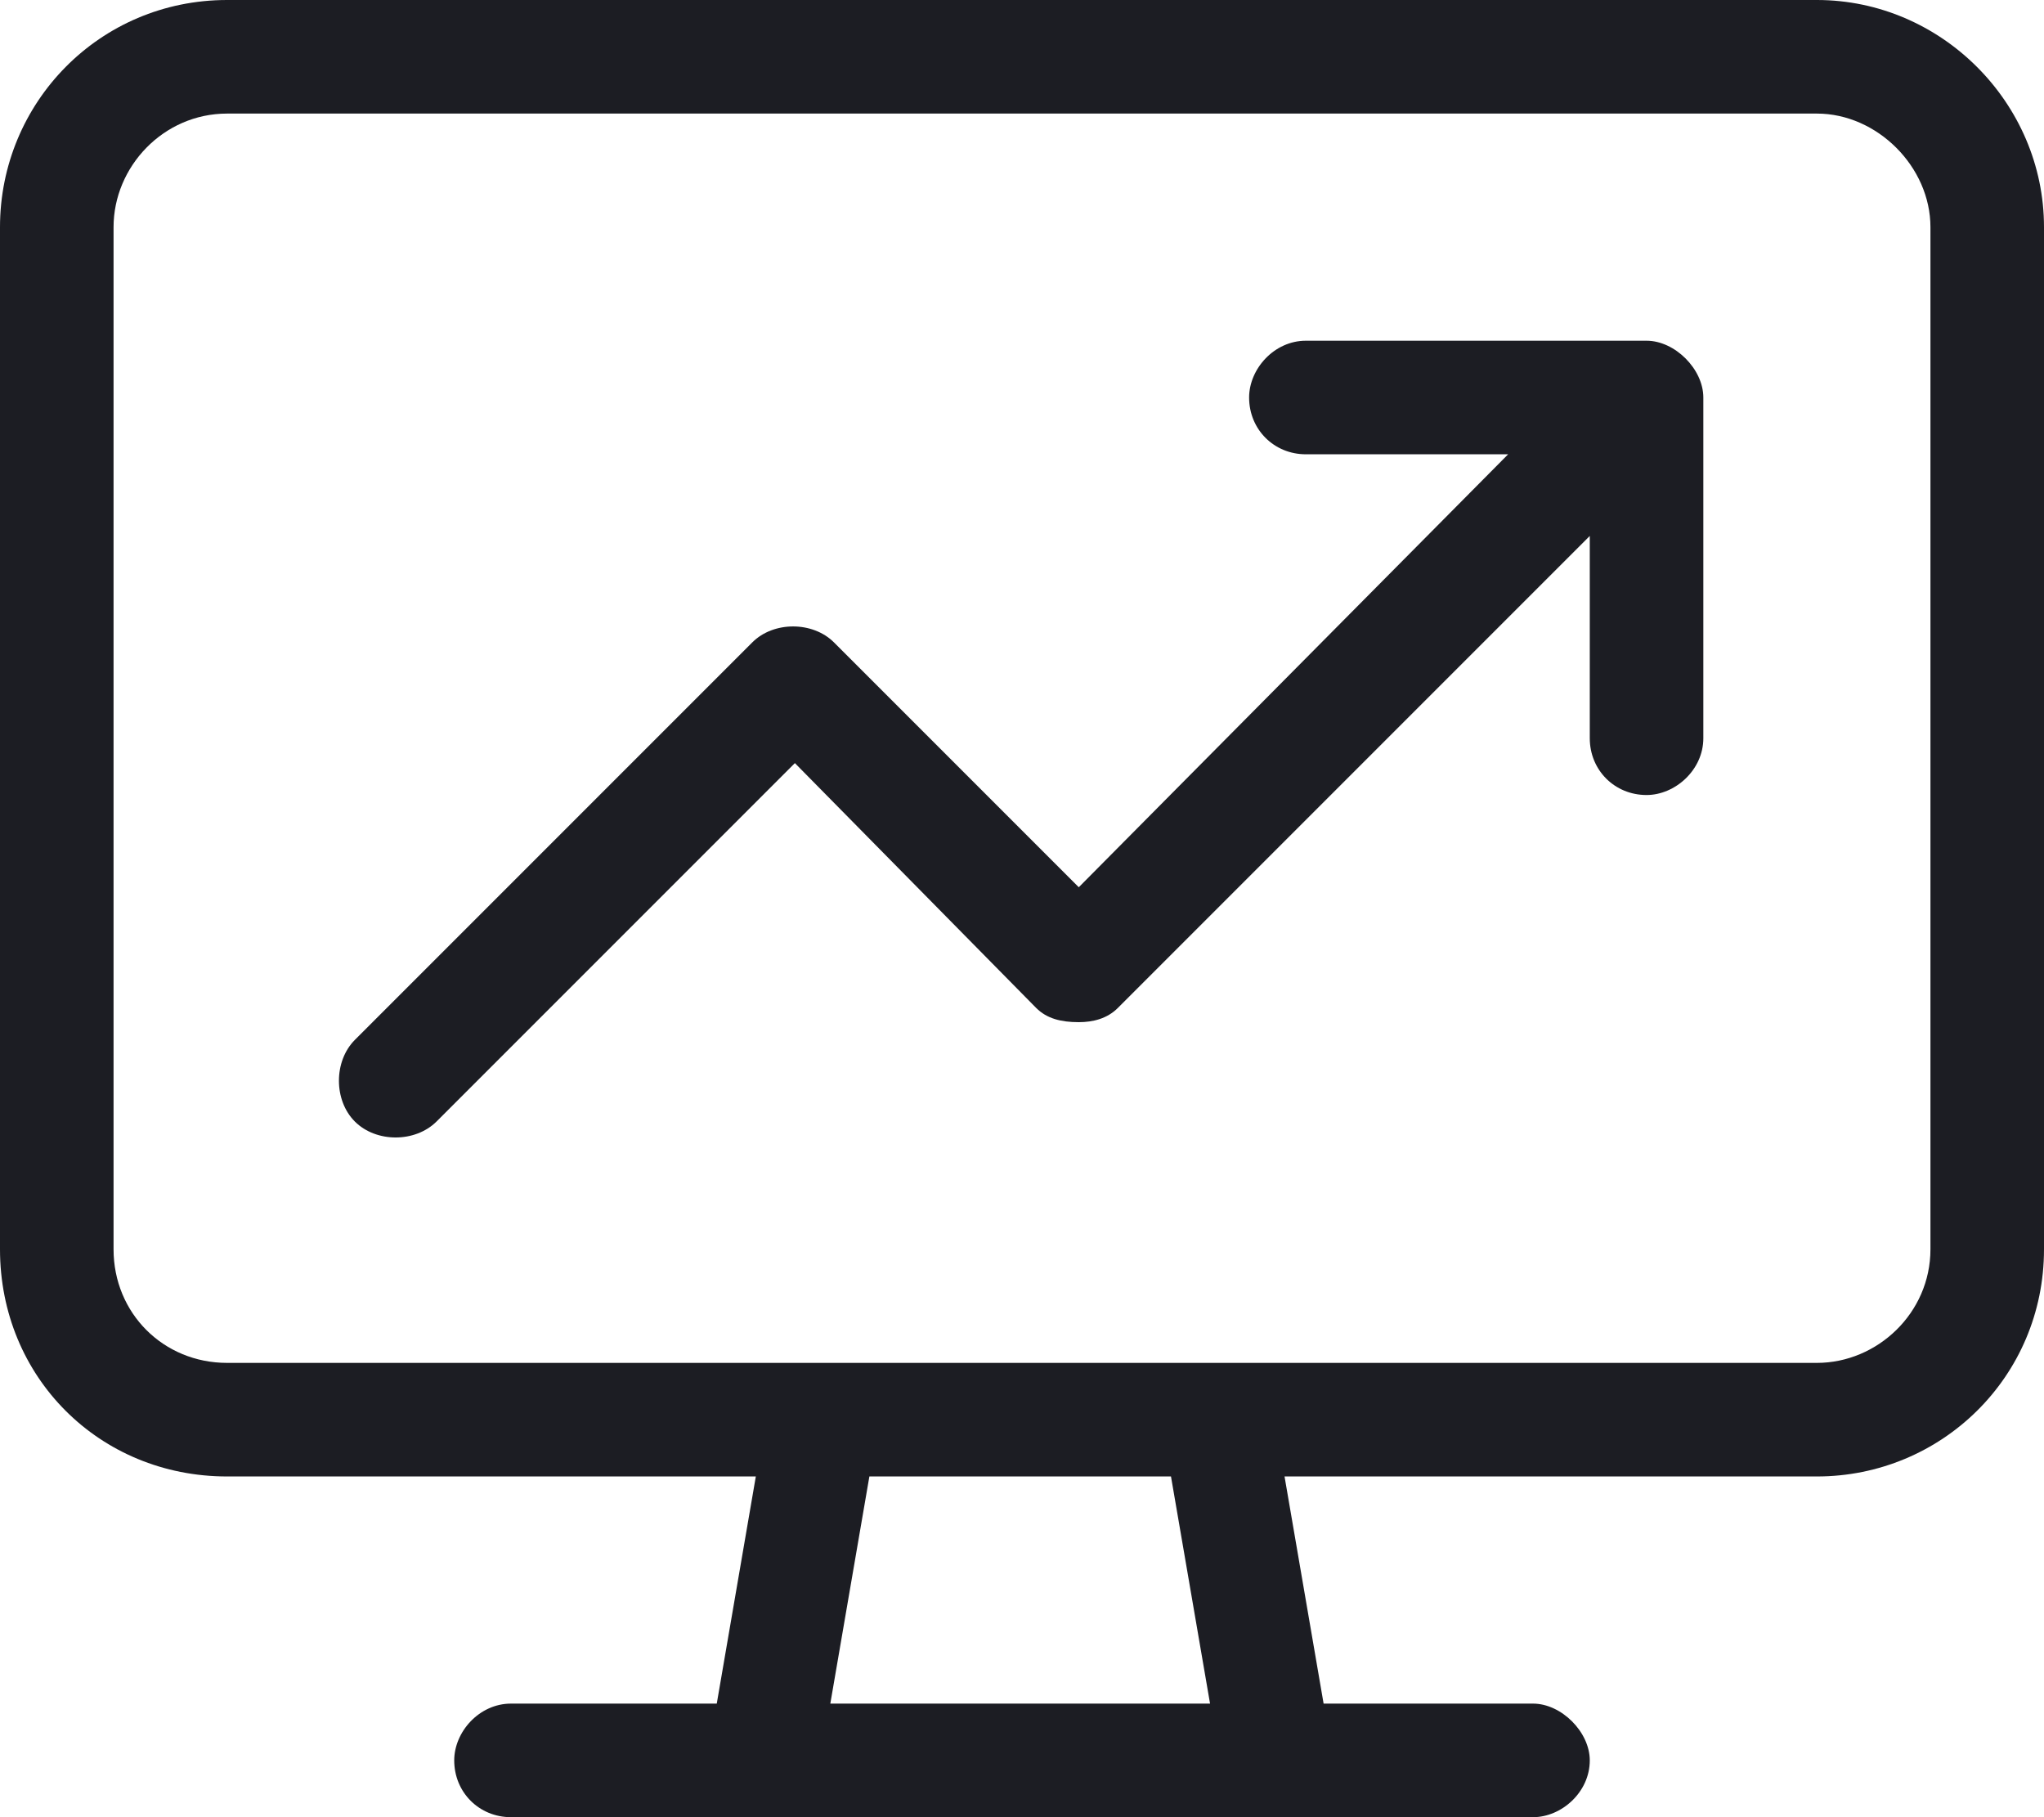
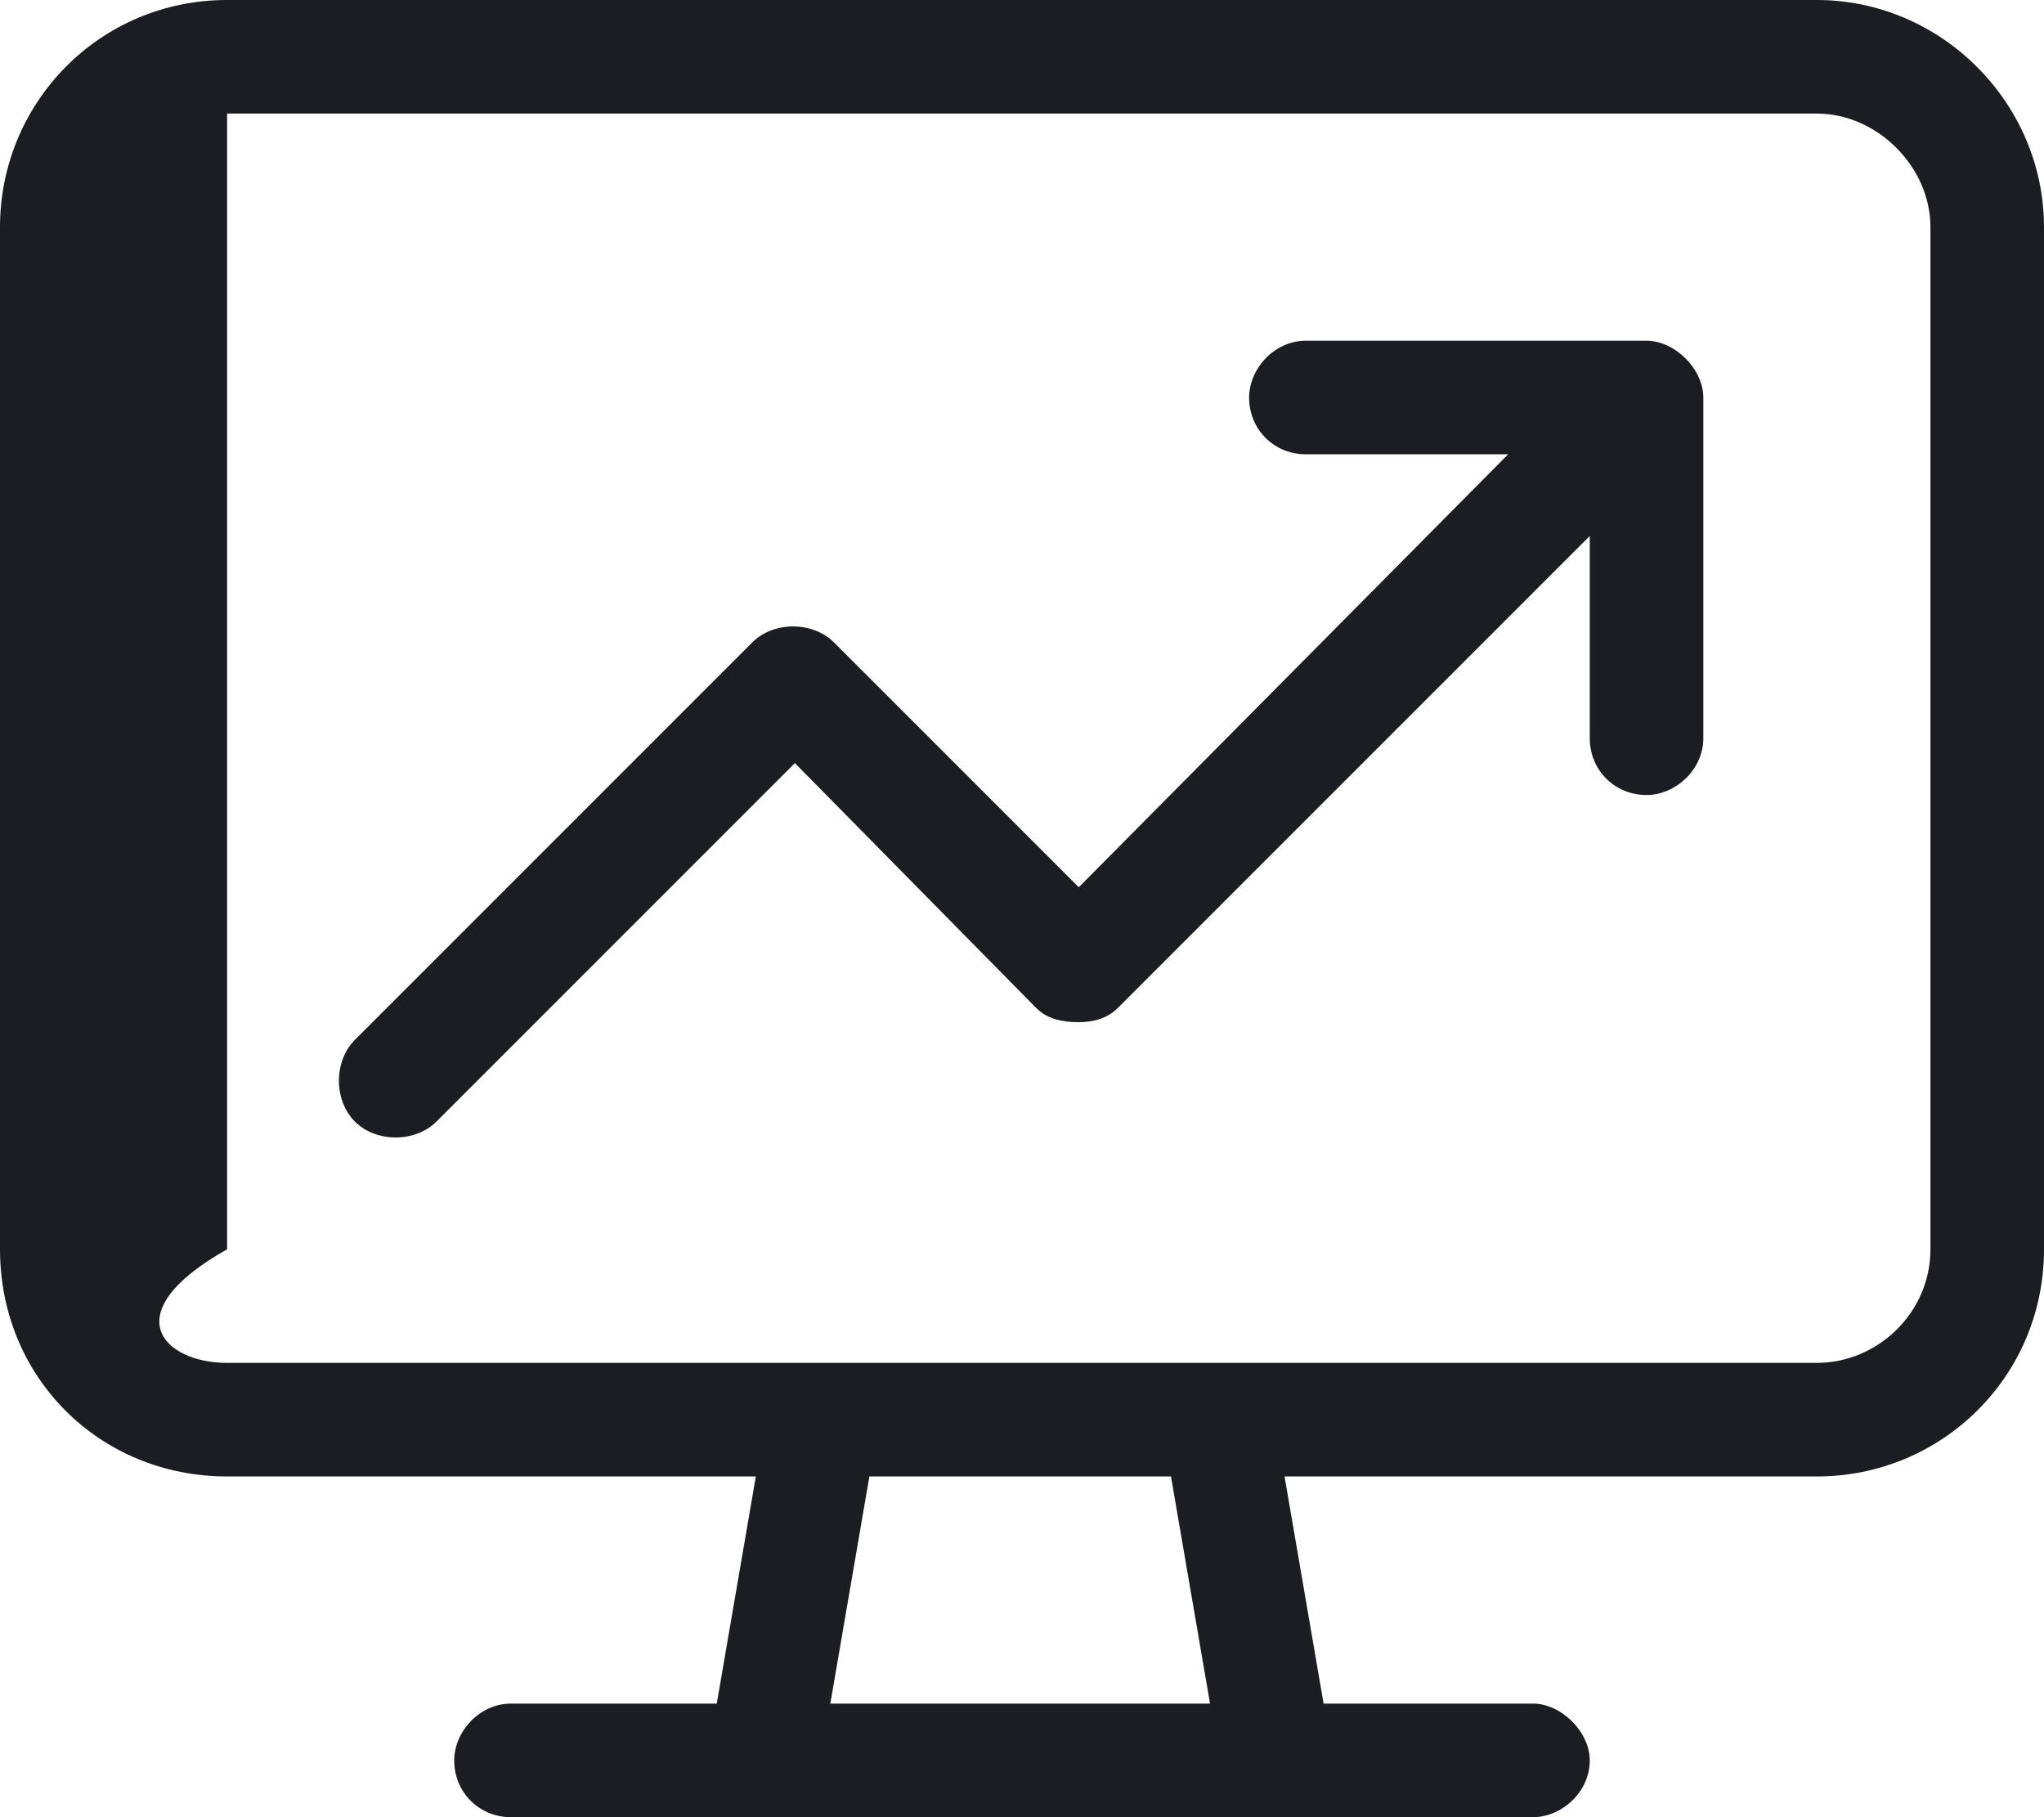
<svg xmlns="http://www.w3.org/2000/svg" width="18" height="16" viewBox="0 0 18 16" fill="none">
-   <path d="M16 1H2C1.438 1 1 1.469 1 2V11C1 11.562 1.438 12 2 12H7.219H7.25H10.719H10.75H16C16.531 12 17 11.562 17 11V2C17 1.469 16.531 1 16 1ZM2 13C0.875 13 0 12.125 0 11V2C0 0.906 0.875 0 2 0H16C17.094 0 18 0.906 18 2V11C18 12.125 17.094 13 16 13H11.312L11.656 15H13.5C13.75 15 14 15.25 14 15.5C14 15.781 13.75 16 13.5 16H11.25H6.75H4.5C4.219 16 4 15.781 4 15.5C4 15.25 4.219 15 4.5 15H6.312L6.656 13H2ZM7.312 15H7.344H10.656L10.312 13H7.656L7.312 15ZM11.5 3H14.5C14.75 3 15 3.25 15 3.5V6.5C15 6.781 14.75 7 14.5 7C14.219 7 14 6.781 14 6.5V4.719L9.844 8.875C9.75 8.969 9.625 9 9.5 9C9.344 9 9.219 8.969 9.125 8.875L7 6.719L3.844 9.875C3.656 10.062 3.312 10.062 3.125 9.875C2.938 9.688 2.938 9.344 3.125 9.156L6.625 5.656C6.812 5.469 7.156 5.469 7.344 5.656L9.5 7.812L13.281 4H11.5C11.219 4 11 3.781 11 3.5C11 3.25 11.219 3 11.5 3Z" fill="#1C1D23" />
+   <path d="M16 1H2V11C1 11.562 1.438 12 2 12H7.219H7.25H10.719H10.75H16C16.531 12 17 11.562 17 11V2C17 1.469 16.531 1 16 1ZM2 13C0.875 13 0 12.125 0 11V2C0 0.906 0.875 0 2 0H16C17.094 0 18 0.906 18 2V11C18 12.125 17.094 13 16 13H11.312L11.656 15H13.5C13.75 15 14 15.25 14 15.5C14 15.781 13.75 16 13.5 16H11.25H6.75H4.5C4.219 16 4 15.781 4 15.5C4 15.25 4.219 15 4.5 15H6.312L6.656 13H2ZM7.312 15H7.344H10.656L10.312 13H7.656L7.312 15ZM11.5 3H14.5C14.75 3 15 3.25 15 3.5V6.5C15 6.781 14.75 7 14.5 7C14.219 7 14 6.781 14 6.5V4.719L9.844 8.875C9.75 8.969 9.625 9 9.5 9C9.344 9 9.219 8.969 9.125 8.875L7 6.719L3.844 9.875C3.656 10.062 3.312 10.062 3.125 9.875C2.938 9.688 2.938 9.344 3.125 9.156L6.625 5.656C6.812 5.469 7.156 5.469 7.344 5.656L9.5 7.812L13.281 4H11.5C11.219 4 11 3.781 11 3.5C11 3.25 11.219 3 11.5 3Z" fill="#1C1D23" />
</svg>